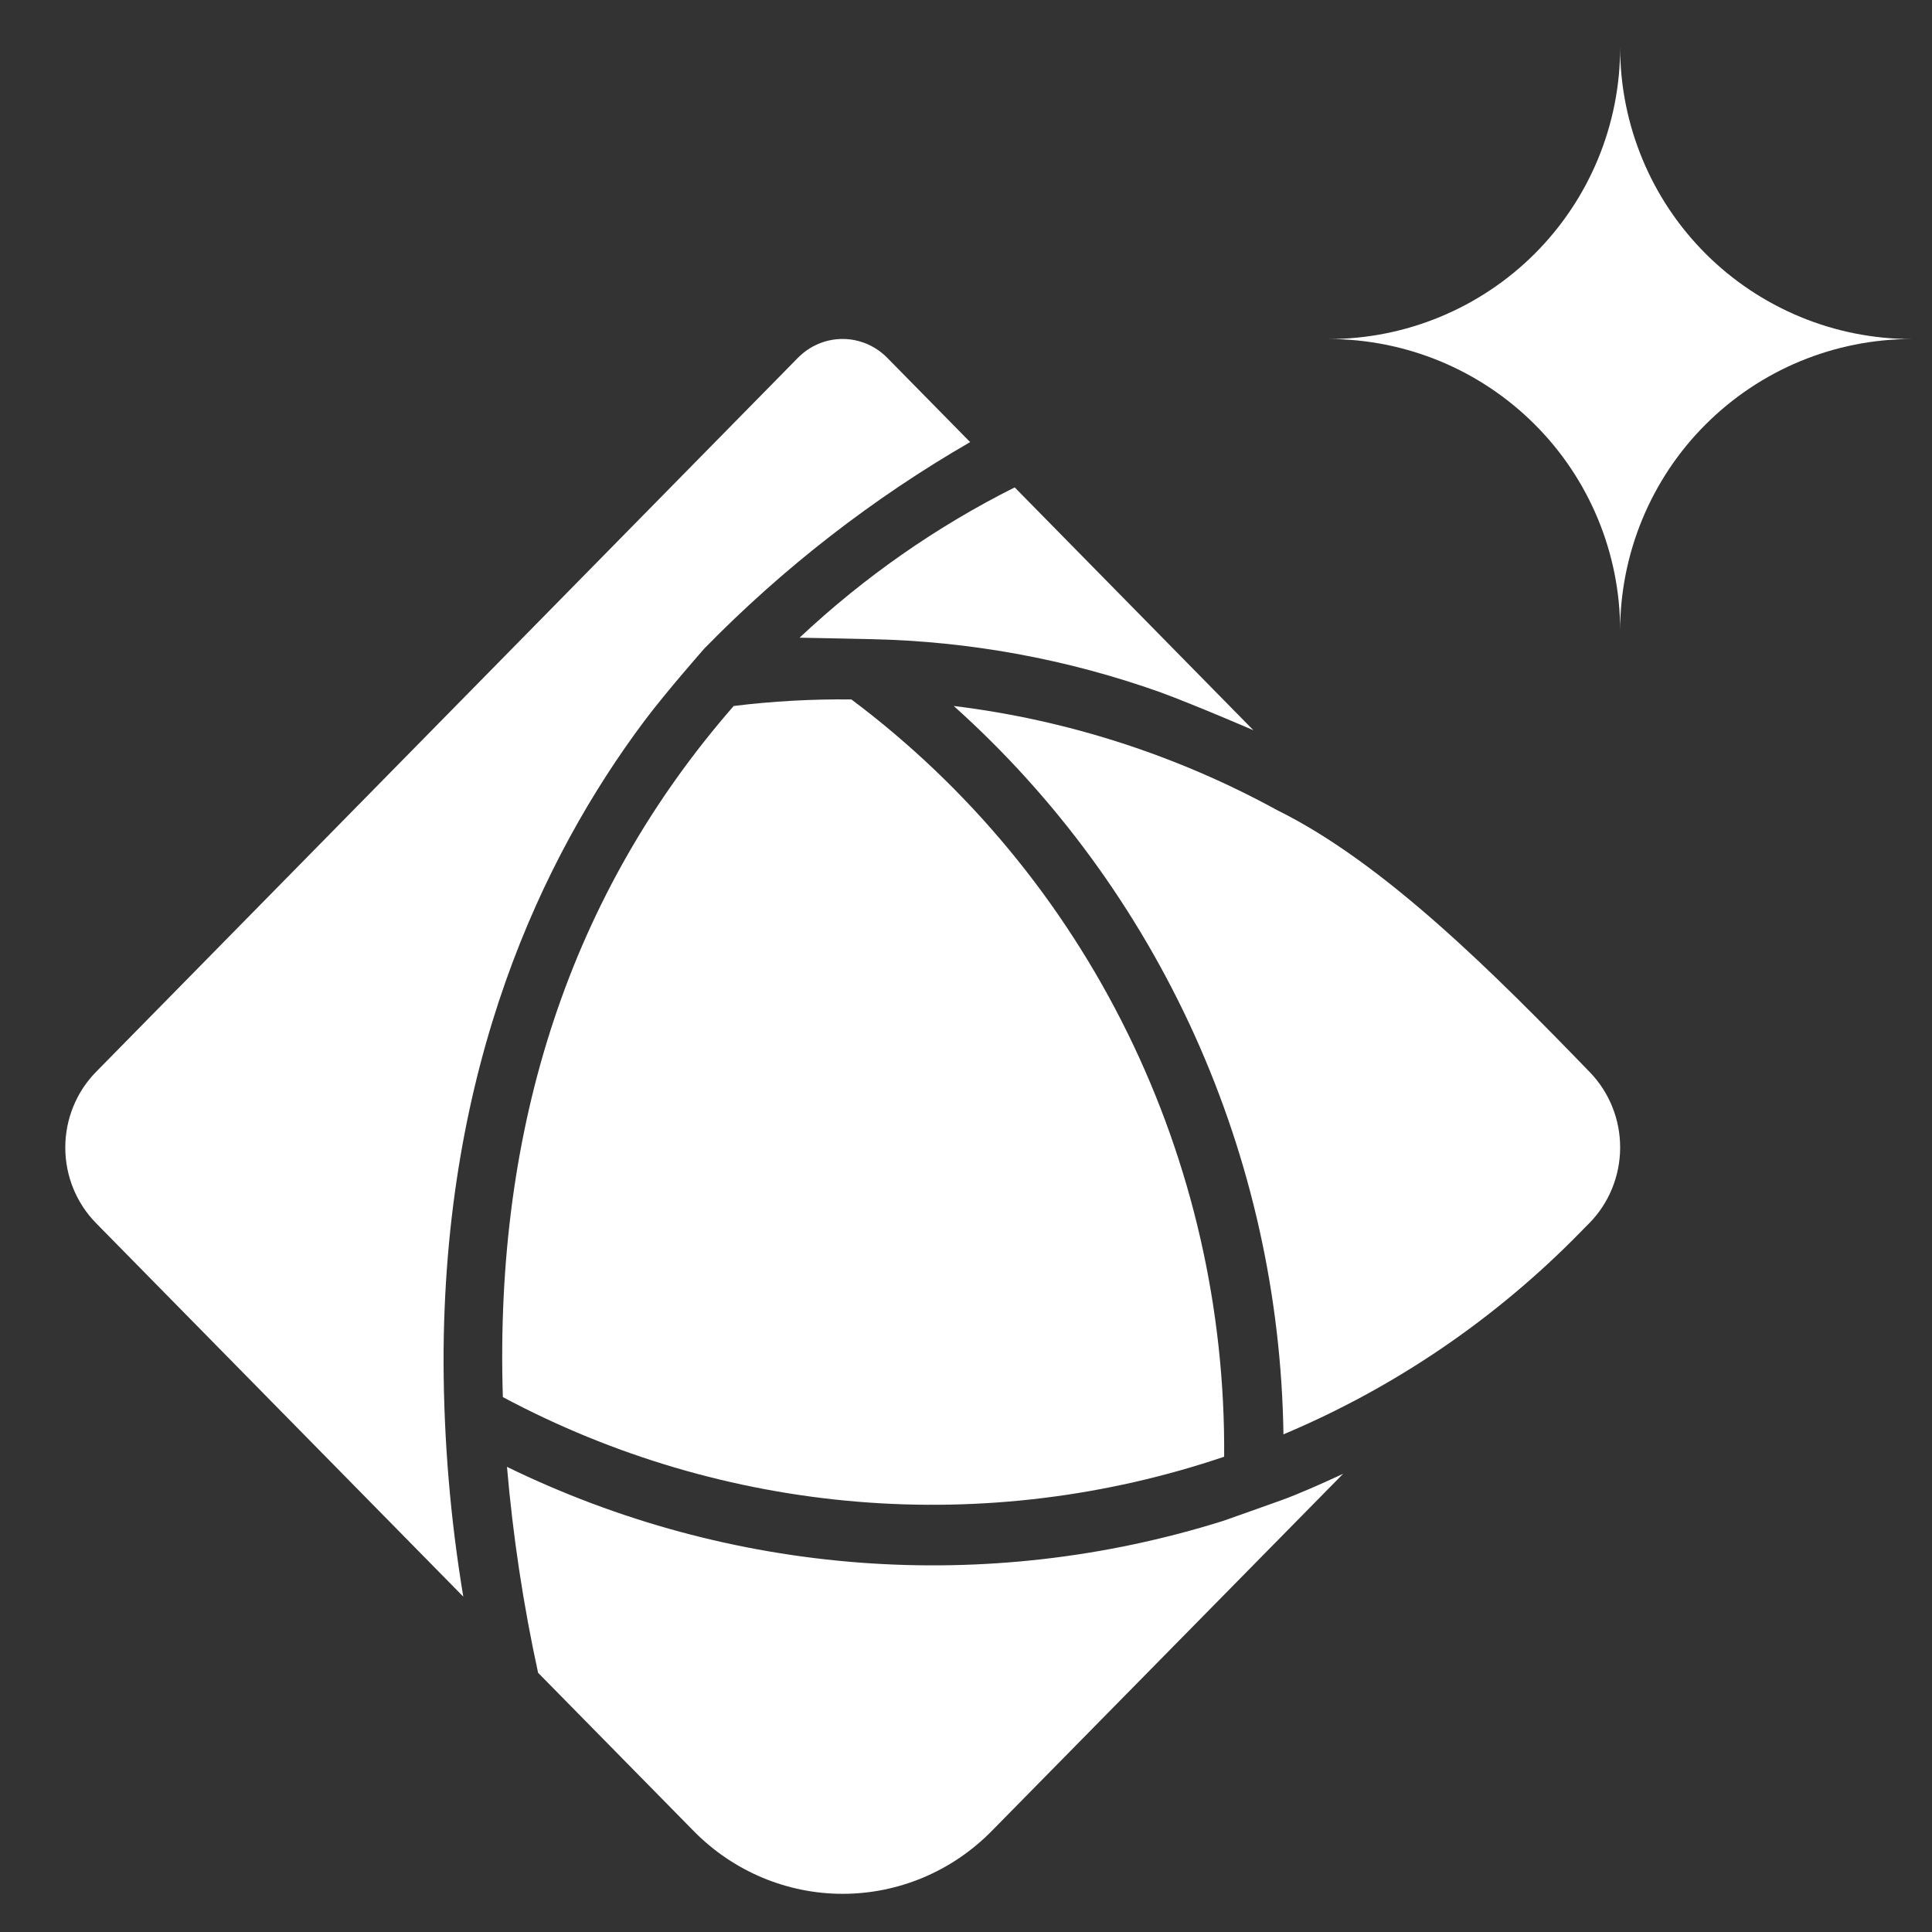
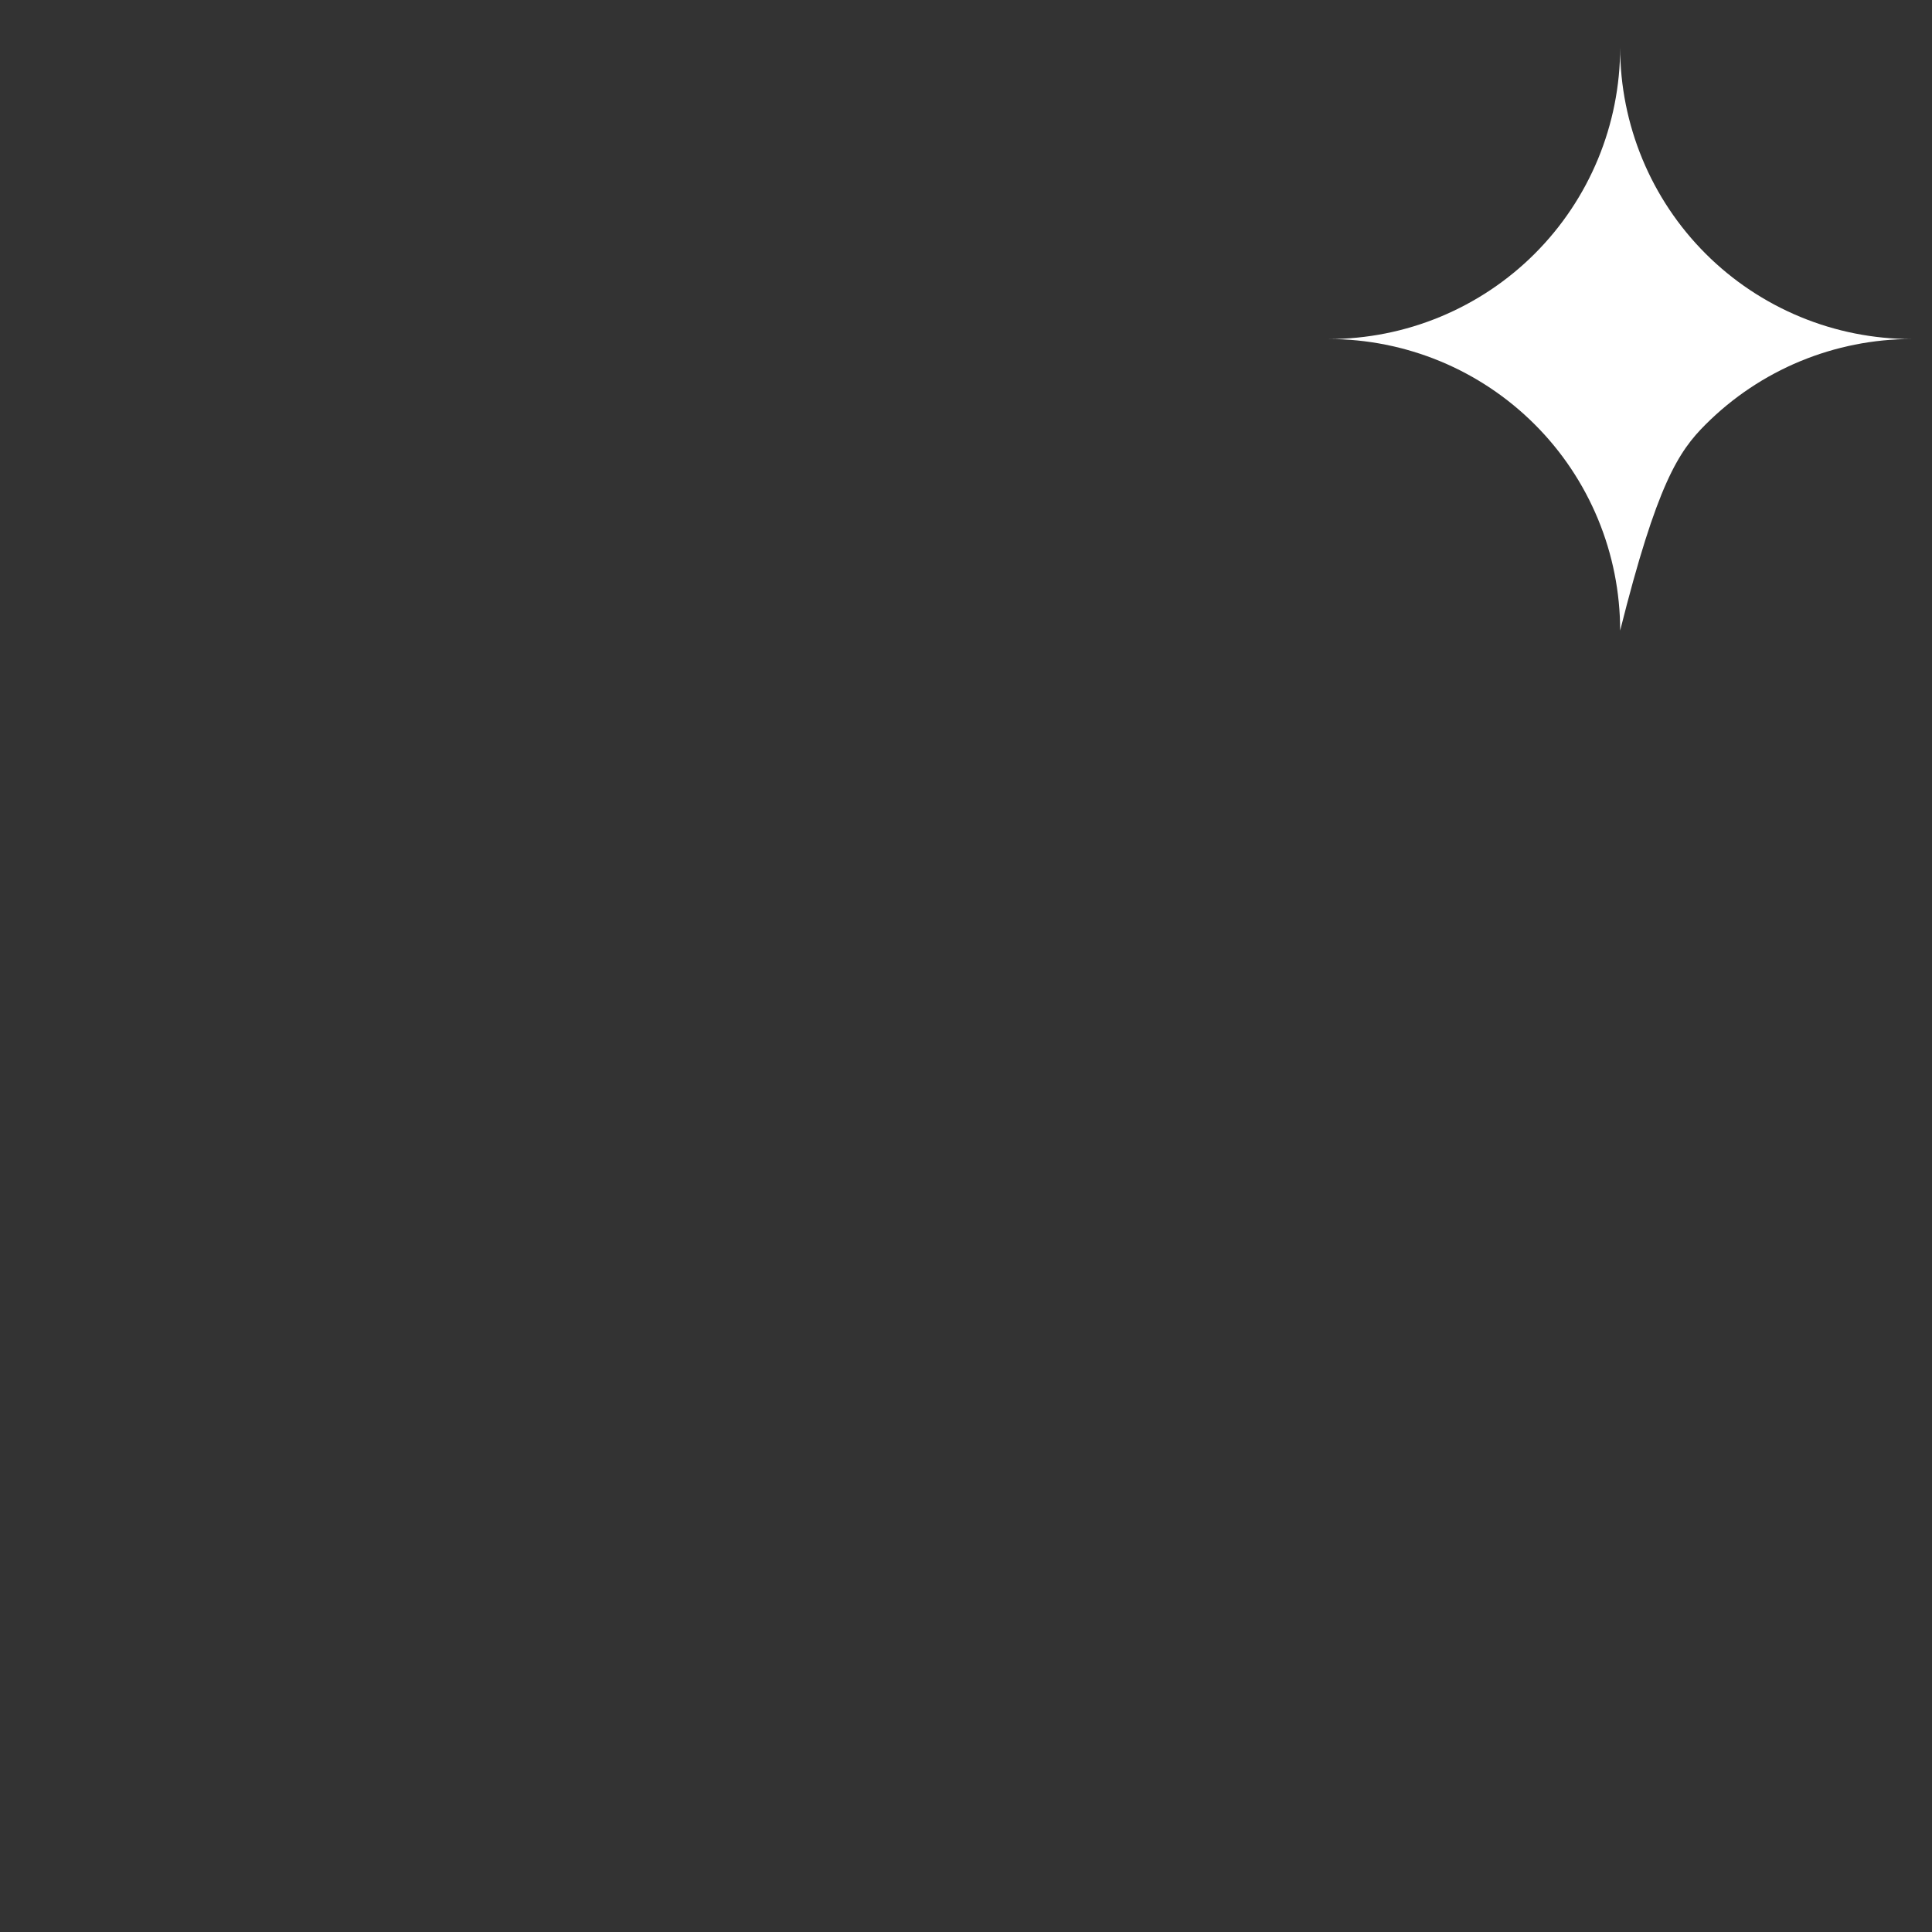
<svg xmlns="http://www.w3.org/2000/svg" width="29" height="29" viewBox="0 0 29 29" fill="none">
  <rect x="0" y="0" width="29" height="29" fill="#333333" stroke="none" />
-   <path d="M17.417 10.391C16.021 9.894 14.557 9.625 13.078 9.594C13.078 9.594 12.073 9.572 12.002 9.572C12.966 8.666 14.053 7.906 15.231 7.316L18.814 10.961C18.798 10.954 17.927 10.578 17.417 10.391ZM18.375 21.866C16.604 22.465 14.732 22.695 12.872 22.541C11.011 22.387 9.2 21.853 7.548 20.971C7.42 16.896 8.565 13.403 11.013 10.597C11.599 10.525 12.189 10.492 12.78 10.499C14.529 11.809 15.949 13.522 16.921 15.498C17.894 17.474 18.392 19.656 18.375 21.866ZM6.658 20.448C6.662 21.627 6.761 22.804 6.954 23.966L1.442 18.36C1.146 18.059 0.98 17.651 0.98 17.225C0.98 16.799 1.146 16.39 1.442 16.089L11.977 5.371C12.155 5.19 12.396 5.088 12.647 5.088C12.899 5.088 13.14 5.19 13.318 5.371L14.562 6.636C13.101 7.48 11.759 8.521 10.574 9.733C10.574 9.733 9.999 10.385 9.672 10.822C8.133 12.878 6.655 16.007 6.658 20.448ZM10.416 27.488L8.077 25.109C7.855 24.09 7.699 23.057 7.61 22.018C10.963 23.654 14.799 23.944 18.354 22.831C18.354 22.831 19.032 22.593 19.256 22.511C19.48 22.429 19.843 22.271 20.161 22.122L14.882 27.488C14.29 28.089 13.486 28.427 12.649 28.427C11.812 28.427 11.008 28.089 10.416 27.488ZM23.725 18.493C22.451 19.796 20.935 20.828 19.265 21.53C19.235 19.458 18.78 17.414 17.928 15.531C17.075 13.648 15.845 11.967 14.316 10.597C16.018 10.805 17.666 11.336 19.175 12.163C20.783 12.957 22.444 14.627 23.865 16.095C24.158 16.398 24.321 16.806 24.319 17.23C24.317 17.654 24.151 18.061 23.856 18.36C23.806 18.408 23.763 18.455 23.725 18.493Z" fill="white" />
-   <path d="M23.986 7.791C24.206 8.322 24.319 8.891 24.319 9.465C24.319 8.891 24.433 8.322 24.653 7.791C24.873 7.26 25.195 6.777 25.602 6.371C26.008 5.965 26.491 5.642 27.022 5.422C27.552 5.203 28.121 5.089 28.695 5.089C28.121 5.089 27.552 4.976 27.022 4.756C26.491 4.536 26.008 4.214 25.602 3.808C25.195 3.401 24.873 2.919 24.653 2.388C24.433 1.857 24.319 1.288 24.319 0.713C24.319 1.288 24.206 1.857 23.986 2.388C23.766 2.919 23.444 3.401 23.037 3.808C22.631 4.214 22.148 4.536 21.617 4.756C21.086 4.976 20.518 5.089 19.943 5.089C20.518 5.089 21.086 5.203 21.617 5.422C22.148 5.642 22.631 5.965 23.037 6.371C23.444 6.777 23.766 7.26 23.986 7.791Z" fill="white" />
+   <path d="M23.986 7.791C24.206 8.322 24.319 8.891 24.319 9.465C24.873 7.26 25.195 6.777 25.602 6.371C26.008 5.965 26.491 5.642 27.022 5.422C27.552 5.203 28.121 5.089 28.695 5.089C28.121 5.089 27.552 4.976 27.022 4.756C26.491 4.536 26.008 4.214 25.602 3.808C25.195 3.401 24.873 2.919 24.653 2.388C24.433 1.857 24.319 1.288 24.319 0.713C24.319 1.288 24.206 1.857 23.986 2.388C23.766 2.919 23.444 3.401 23.037 3.808C22.631 4.214 22.148 4.536 21.617 4.756C21.086 4.976 20.518 5.089 19.943 5.089C20.518 5.089 21.086 5.203 21.617 5.422C22.148 5.642 22.631 5.965 23.037 6.371C23.444 6.777 23.766 7.26 23.986 7.791Z" fill="white" />
</svg>